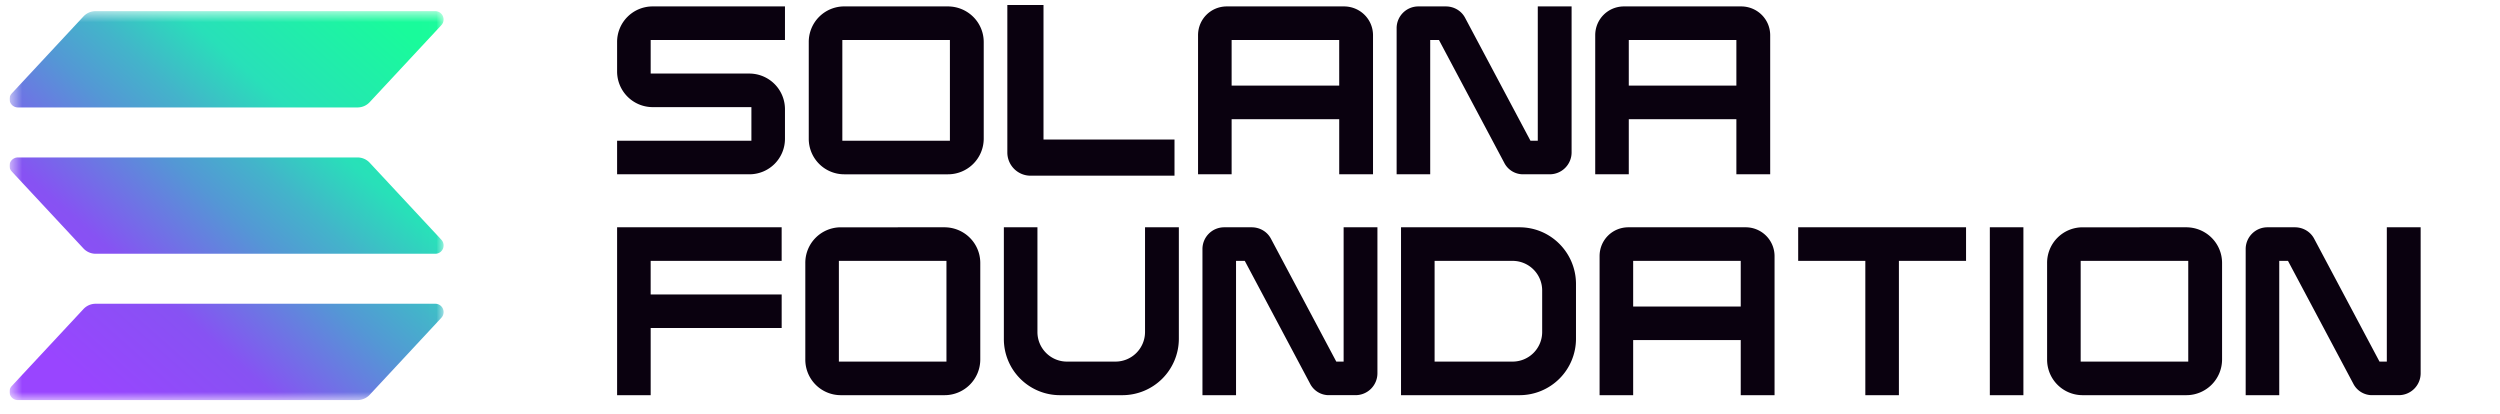
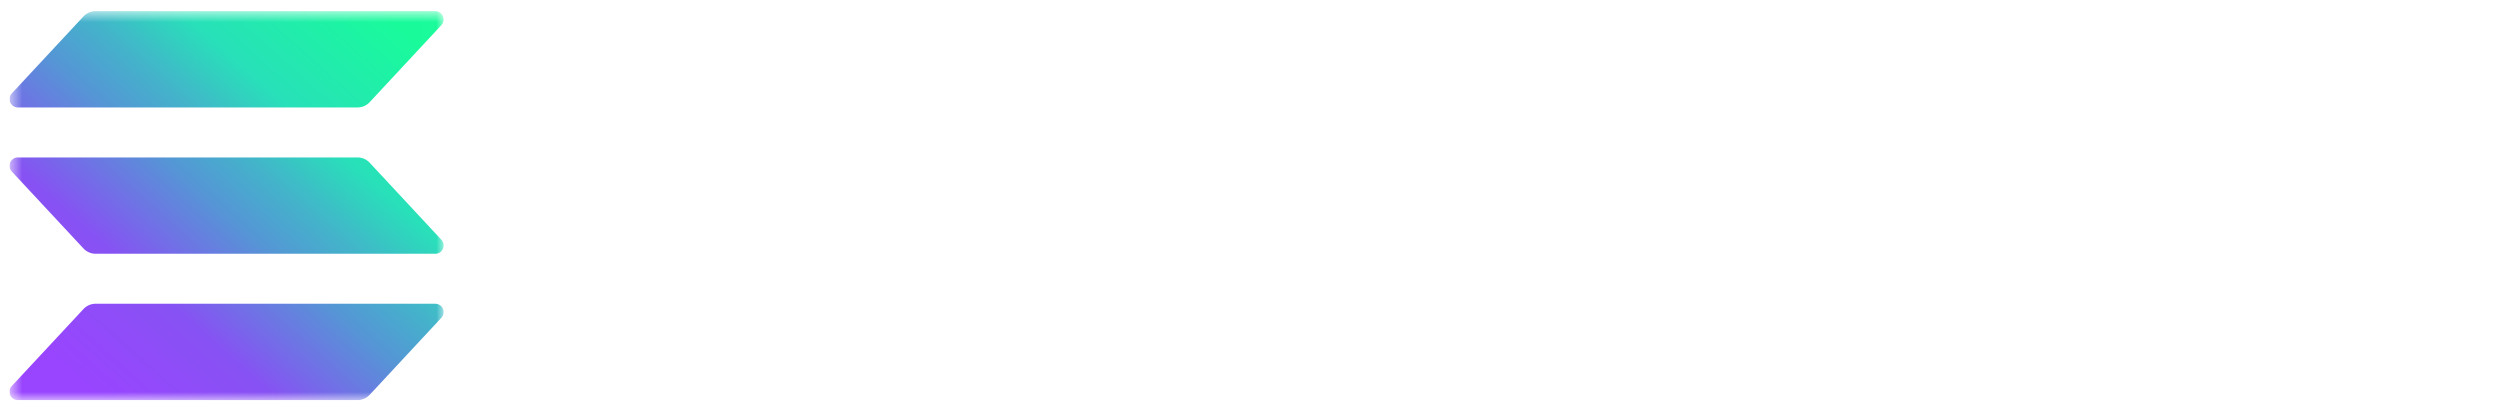
<svg xmlns="http://www.w3.org/2000/svg" width="169" height="28" fill="none">
  <g clip-path="url(#a)">
-     <path fill="#0A010F" d="M53.064 2.703h-9.078v2.27h6.665a2.41 2.41 0 0 1 2.413 2.414v1.981a2.4 2.4 0 0 1-2.413 2.414h-8.935v-2.27h9.079v-2.27h-6.666a2.41 2.41 0 0 1-2.413-2.413V2.847A2.4 2.4 0 0 1 44.129.434h8.935zM64.07.434c1.343 0 2.43 1.07 2.43 2.413V9.37a2.415 2.415 0 0 1-2.43 2.413h-6.984a2.4 2.4 0 0 1-2.414-2.414v-6.52A2.4 2.4 0 0 1 57.086.433zm.144 2.27h-7.272v6.808h7.272zM70.541 9.432h8.855v2.445h-9.734a1.57 1.57 0 0 1-1.566-1.566V.337h2.445zM90.85.434c1.087 0 1.966.863 1.966 1.95v9.398h-2.285V8.058h-7.273v3.724h-2.27V2.384c0-1.087.863-1.95 1.95-1.95zm-.32 2.27h-7.272v3.084h7.273zM103.954.434h2.286v9.878a1.48 1.48 0 0 1-1.486 1.47h-1.759a1.42 1.42 0 0 1-1.31-.783l-4.412-8.296h-.591v9.079h-2.27V1.92a1.47 1.47 0 0 1 1.47-1.486h1.855c.543 0 1.054.287 1.31.783l4.412 8.295h.495zM117.699.434c1.087 0 1.966.863 1.966 1.95v9.398h-2.286V8.058h-7.273v3.724h-2.269V2.384c0-1.087.863-1.95 1.95-1.95zm-.32 2.27h-7.273v3.084h7.273zM52.84 17.635h-8.855v2.27h8.856v2.27h-8.855v4.539h-2.27V15.365H52.84zM63.837 15.365c1.343 0 2.43 1.071 2.43 2.414V24.3a2.415 2.415 0 0 1-2.43 2.414h-6.985a2.4 2.4 0 0 1-2.413-2.414V17.78a2.4 2.4 0 0 1 2.413-2.414zm.143 2.27h-7.272v6.809h7.272zM77.404 15.365h2.286v7.545a3.817 3.817 0 0 1-3.82 3.804h-4.205a3.793 3.793 0 0 1-3.804-3.804v-7.545h2.27v7.081c0 1.103.895 1.998 1.998 1.998h3.277a2 2 0 0 0 1.998-1.998zM90.829 15.365h2.285v9.878a1.48 1.48 0 0 1-1.486 1.47H89.87a1.42 1.42 0 0 1-1.311-.783l-4.412-8.295h-.591v9.079h-2.27v-9.862a1.47 1.47 0 0 1 1.47-1.487h1.855c.543 0 1.055.288 1.31.783l4.412 8.296h.496zM102.717 15.365c2.11 0 3.804 1.71 3.82 3.804v3.74a3.816 3.816 0 0 1-3.82 3.805h-8.008V15.365zm1.534 4.284a2 2 0 0 0-1.997-2.014h-5.275v6.809h5.275a2 2 0 0 0 1.997-1.998zM117.994 15.365a1.95 1.95 0 0 1 1.966 1.95v9.399h-2.286V22.99h-7.272v3.724h-2.27v-9.399c0-1.087.863-1.95 1.95-1.95zm-.32 2.27h-7.272v3.085h7.272zM121.557 15.365h11.348v2.27h-4.539v9.079h-2.27v-9.08h-4.539zM136.782 26.714h-2.269V15.365h2.269zM147.782 15.365c1.343 0 2.43 1.071 2.43 2.414V24.3a2.415 2.415 0 0 1-2.43 2.414h-6.985a2.4 2.4 0 0 1-2.413-2.414V17.78a2.4 2.4 0 0 1 2.413-2.414zm.144 2.27h-7.272v6.809h7.272zM161.349 15.365h2.287v9.878a1.48 1.48 0 0 1-1.487 1.47h-1.758a1.42 1.42 0 0 1-1.311-.783l-4.412-8.295h-.591v9.079h-2.269v-9.862a1.47 1.47 0 0 1 1.47-1.487h1.854c.544 0 1.055.288 1.311.783l4.411 8.296h.495z" />
    <mask id="b" width="30" height="28" x="0" y="0" maskUnits="userSpaceOnUse" style="mask-type:luminance">
      <path fill="#fff" d="M29.987.753H.643v26.292h29.344z" />
    </mask>
    <g mask="url(#b)">
      <path fill="url(#c)" d="m29.836 21.482-4.844 5.205a1.13 1.13 0 0 1-.823.358H1.205a.562.562 0 0 1-.411-.948l4.848-5.205a1.12 1.12 0 0 1 .82-.358h22.963a.562.562 0 0 1 .554.66.56.56 0 0 1-.143.288m-4.844-10.48a1.12 1.12 0 0 0-.823-.358H1.205a.562.562 0 0 0-.554.659.56.56 0 0 0 .143.288l4.848 5.205a1.13 1.13 0 0 0 .82.358h22.963a.56.56 0 0 0 .554-.659.56.56 0 0 0-.143-.289zM1.205 7.263h22.964a1.12 1.12 0 0 0 .823-.358l4.844-5.204a.564.564 0 0 0-.412-.948H6.462a1.12 1.12 0 0 0-.82.358L.795 6.316a.564.564 0 0 0 .41.947" />
    </g>
  </g>
  <defs>
    <linearGradient id="c" x1="3.12" x2="27.249" y1="27.671" y2=".519" gradientUnits="userSpaceOnUse">
      <stop offset=".08" stop-color="#9945FF" />
      <stop offset=".3" stop-color="#8752F3" />
      <stop offset=".5" stop-color="#5497D5" />
      <stop offset=".6" stop-color="#43B4CA" />
      <stop offset=".72" stop-color="#28E0B9" />
      <stop offset=".97" stop-color="#19FB9B" />
    </linearGradient>
    <clipPath id="a">
      <path fill="#fff" d="M.643.017h168.33v27.602H.643z" />
    </clipPath>
  </defs>
</svg>